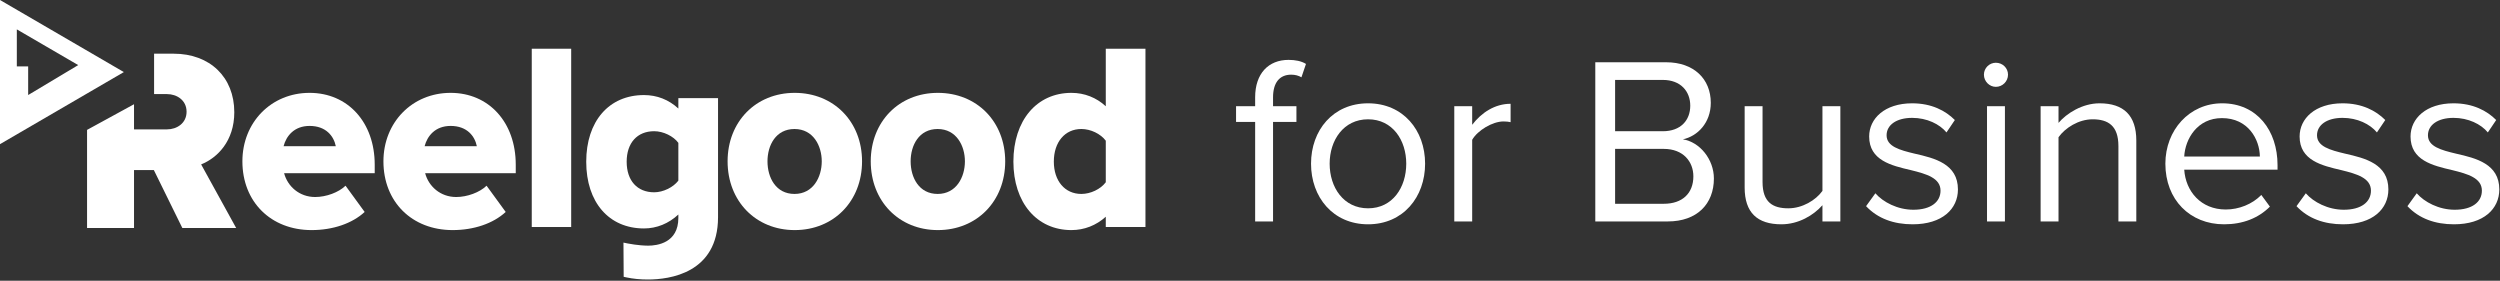
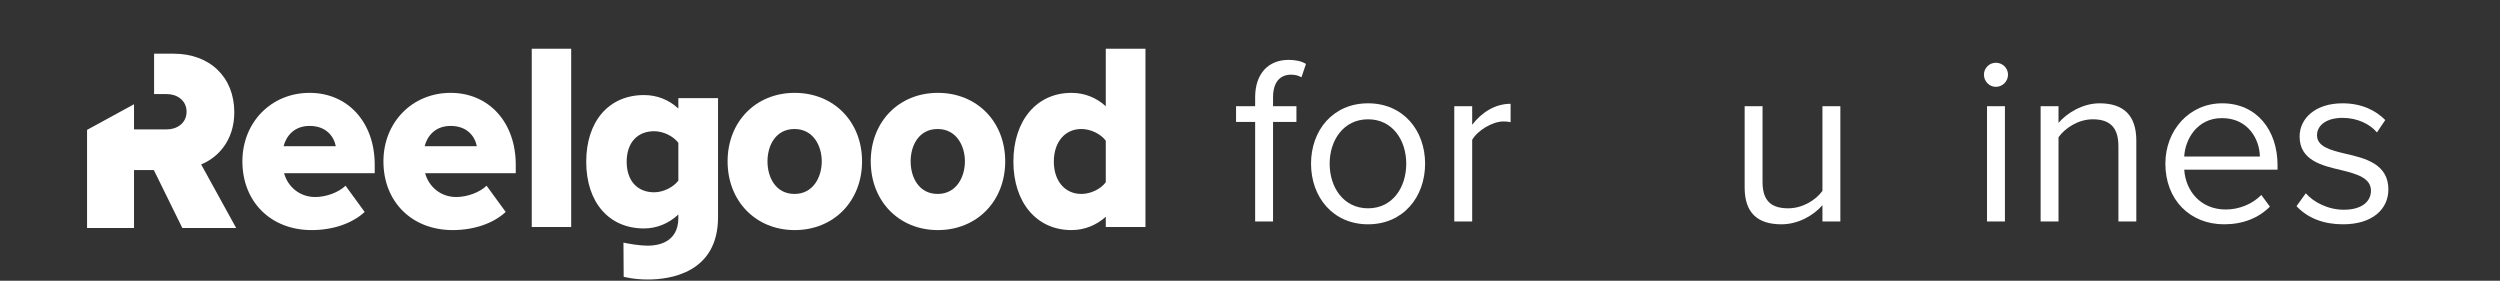
<svg xmlns="http://www.w3.org/2000/svg" width="1594" height="179" viewBox="0 0 1594 179" fill="none">
  <rect x="0" y="0" width="1594" height="179" fill="#333333" stroke="none" />
  <path fill-rule="evenodd" clip-rule="evenodd" d="M238.918 110.425V105C238.918 78.037 221.839 59.205 197.383 59.205C172.962 59.205 154.55 77.978 154.55 102.872C154.55 128.679 172.697 146.703 198.68 146.703C212.242 146.703 224.569 142.489 232.505 135.143L220.312 118.409C215.961 122.654 208.001 125.618 200.953 125.618C190.893 125.618 183.385 118.866 181.146 110.425H238.918ZM180.807 93.228C182.471 86.788 187.526 80.291 197.383 80.291C207.897 80.291 212.816 86.807 214.112 93.228H180.807Z" fill="white" />
  <path fill-rule="evenodd" clip-rule="evenodd" d="M287.308 59.205C311.764 59.205 328.843 78.037 328.843 105V110.425H271.071C273.309 118.866 280.819 125.618 290.878 125.618C297.926 125.618 305.886 122.654 310.237 118.409L322.431 135.143C314.495 142.489 302.167 146.703 288.605 146.703C262.623 146.703 244.475 128.679 244.475 102.872C244.475 77.978 262.888 59.205 287.308 59.205ZM304.038 93.228C302.741 86.807 297.822 80.291 287.308 80.291C277.451 80.291 272.397 86.788 270.732 93.228H304.038Z" fill="white" />
  <path fill-rule="evenodd" clip-rule="evenodd" d="M339.05 144.741H364.187V31.068H339.05V144.741Z" fill="white" />
  <path fill-rule="evenodd" clip-rule="evenodd" d="M463.913 102.872C463.913 77.57 481.907 59.205 506.7 59.205C531.583 59.205 549.644 77.57 549.644 102.872C549.644 128.269 531.583 146.703 506.7 146.703C481.907 146.703 463.913 128.269 463.913 102.872ZM489.35 102.872C489.35 113.218 494.675 123.655 506.573 123.655C518.513 123.655 523.951 112.883 523.951 102.872C523.951 92.943 518.513 82.255 506.573 82.255C494.675 82.255 489.35 92.609 489.35 102.872Z" fill="white" />
  <path fill-rule="evenodd" clip-rule="evenodd" d="M555.191 102.872C555.191 77.57 573.185 59.205 597.977 59.205C622.861 59.205 640.921 77.57 640.921 102.872C640.921 128.269 622.861 146.703 597.977 146.703C573.185 146.703 555.191 128.269 555.191 102.872ZM580.627 102.872C580.627 113.218 585.953 123.655 597.85 123.655C609.79 123.655 615.228 112.883 615.228 102.872C615.228 92.943 609.79 82.255 597.85 82.255C585.953 82.255 580.627 92.609 580.627 102.872Z" fill="white" />
  <path fill-rule="evenodd" clip-rule="evenodd" d="M705.045 67.75V31.068H730.344V144.741H705.045V138.193C698.934 143.719 691.329 146.704 683.131 146.704C661.006 146.704 646.14 129.153 646.14 103.037C646.14 76.821 661.006 59.206 683.131 59.206C691.433 59.206 699.035 62.202 705.045 67.75ZM705.045 116.201V89.708C701.707 85.291 695.41 82.254 689.459 82.254C678.971 82.254 671.924 90.607 671.924 103.037C671.924 115.369 678.971 123.655 689.459 123.655C695.41 123.655 701.707 120.618 705.045 116.201Z" fill="white" />
  <path fill-rule="evenodd" clip-rule="evenodd" d="M128.246 104.824C138.669 100.641 149.386 89.877 149.386 71.569C149.386 49.238 133.848 34.231 110.724 34.231H98.248V59.996H106.505C112.695 59.996 118.959 63.86 118.959 71.242C118.959 78.624 112.695 82.488 106.505 82.488H85.45V66.458L55.509 82.816V145.384H85.45V108.416H98.086L116.26 145.384H150.582L128.246 104.824Z" fill="white" />
  <path fill-rule="evenodd" clip-rule="evenodd" d="M432.52 69.2V62.575H457.82V138.467C457.82 174.335 426.618 178.209 413.203 178.209C408.132 178.209 403.628 177.772 399.436 176.872L397.656 176.488L397.515 154.679L400.248 155.238C400.313 155.253 406.965 156.6 413.216 156.632C419.011 156.632 432.52 154.911 432.52 138.956V136.768C426.34 142.537 418.732 145.656 410.606 145.656C388.235 145.656 373.778 128.965 373.778 103.132C373.778 77.303 388.235 60.611 410.606 60.611C418.941 60.611 426.42 63.56 432.52 69.2ZM432.52 115.159V91.09C429.397 86.816 422.906 83.66 417.097 83.66C406.281 83.66 399.563 91.121 399.563 103.132C399.563 115.145 406.281 122.607 417.097 122.607C422.81 122.607 429.3 119.441 432.52 115.159Z" fill="white" />
-   <path fill-rule="evenodd" clip-rule="evenodd" d="M78.966 45.957L0 91.914V0L78.966 45.957ZM10.726 18.726V42.353H17.955V60.592L49.861 41.503L10.726 18.726Z" fill="white" />
  <path d="M800.281 141.188V77.739H788.108V67.697H800.281V62.067C800.281 46.851 808.801 38.178 821.582 38.178C825.843 38.178 829.799 38.939 832.69 40.765L829.799 49.286C827.973 48.221 825.843 47.612 823.256 47.612C815.8 47.612 811.692 52.785 811.692 62.067V67.697H826.604V77.739H811.692V141.188H800.281Z" fill="white" />
  <path d="M872.281 143.013C849.914 143.013 835.916 125.668 835.916 104.366C835.916 83.064 849.914 65.871 872.281 65.871C894.648 65.871 908.646 83.064 908.646 104.366C908.646 125.668 894.648 143.013 872.281 143.013ZM872.281 132.819C887.953 132.819 896.626 119.429 896.626 104.366C896.626 89.455 887.953 76.065 872.281 76.065C856.609 76.065 847.784 89.455 847.784 104.366C847.784 119.429 856.609 132.819 872.281 132.819Z" fill="white" />
  <path d="M927.249 141.188V67.697H938.661V79.565C944.595 71.805 953.116 66.175 963.158 66.175V77.891C961.789 77.587 960.419 77.434 958.593 77.434C951.594 77.434 942.008 83.216 938.661 89.15V141.188H927.249Z" fill="white" />
-   <path d="M1017.16 141.188V39.7H1062.35C1080 39.7 1090.8 50.351 1090.8 65.566C1090.8 78.347 1082.28 86.868 1073 88.846C1083.8 90.52 1092.78 101.627 1092.78 113.8C1092.78 130.08 1081.97 141.188 1063.41 141.188H1017.16ZM1029.79 83.673H1060.22C1071.63 83.673 1077.71 76.674 1077.71 67.392C1077.71 58.263 1071.63 50.959 1060.22 50.959H1029.79V83.673ZM1029.79 129.928H1060.83C1072.69 129.928 1079.69 123.233 1079.69 112.43C1079.69 103.149 1073.3 94.932 1060.83 94.932H1029.79V129.928Z" fill="white" />
  <path d="M1161.99 141.188V130.841C1156.36 137.232 1146.78 143.013 1135.82 143.013C1120.46 143.013 1112.39 135.558 1112.39 119.582V67.697H1123.8V116.082C1123.8 129.015 1130.35 132.819 1140.24 132.819C1149.21 132.819 1157.73 127.646 1161.99 121.712V67.697H1173.41V141.188H1161.99Z" fill="white" />
-   <path d="M1189.81 131.45L1195.74 123.233C1200.61 128.863 1209.89 133.732 1219.93 133.732C1231.19 133.732 1237.28 128.711 1237.28 121.56C1237.28 113.495 1228.3 110.909 1218.41 108.474C1205.93 105.583 1191.78 102.236 1191.78 87.02C1191.78 75.609 1201.67 65.871 1219.17 65.871C1231.65 65.871 1240.47 70.588 1246.41 76.522L1241.08 84.434C1236.67 79.108 1228.6 75.152 1219.17 75.152C1209.13 75.152 1202.89 79.717 1202.89 86.26C1202.89 93.411 1211.26 95.693 1220.84 97.975C1233.63 100.866 1248.38 104.518 1248.38 120.799C1248.38 133.123 1238.49 143.013 1219.48 143.013C1207.46 143.013 1197.26 139.362 1189.81 131.45Z" fill="white" />
  <path d="M1272.55 55.372C1268.45 55.372 1264.95 51.872 1264.95 47.612C1264.95 43.352 1268.45 40.004 1272.55 40.004C1276.81 40.004 1280.31 43.352 1280.31 47.612C1280.31 51.872 1276.81 55.372 1272.55 55.372ZM1266.92 141.188V67.697H1278.34V141.188H1266.92Z" fill="white" />
  <path d="M1350.7 141.188V93.106C1350.7 80.173 1344.16 76.065 1334.27 76.065C1325.29 76.065 1316.77 81.543 1312.51 87.477V141.188H1301.1V67.697H1312.51V78.347C1317.68 72.261 1327.73 65.871 1338.68 65.871C1354.05 65.871 1362.11 73.631 1362.11 89.607V141.188H1350.7Z" fill="white" />
  <path d="M1380.64 104.366C1380.64 83.064 1395.86 65.871 1416.86 65.871C1439.07 65.871 1452.16 83.216 1452.16 105.279V108.17H1392.66C1393.58 122.016 1403.31 133.58 1419.14 133.58C1427.51 133.58 1436.03 130.232 1441.81 124.298L1447.29 131.754C1439.98 139.057 1430.09 143.013 1418.07 143.013C1396.32 143.013 1380.64 127.341 1380.64 104.366ZM1416.7 75.304C1401.03 75.304 1393.27 88.542 1392.66 99.801H1440.9C1440.74 88.846 1433.44 75.304 1416.7 75.304Z" fill="white" />
  <path d="M1464.25 131.45L1470.18 123.233C1475.05 128.863 1484.33 133.732 1494.38 133.732C1505.64 133.732 1511.72 128.711 1511.72 121.56C1511.72 113.495 1502.74 110.909 1492.85 108.474C1480.38 105.583 1466.23 102.236 1466.23 87.02C1466.23 75.609 1476.12 65.871 1493.61 65.871C1506.09 65.871 1514.92 70.588 1520.85 76.522L1515.53 84.434C1511.11 79.108 1503.05 75.152 1493.61 75.152C1483.57 75.152 1477.33 79.717 1477.33 86.26C1477.33 93.411 1485.7 95.693 1495.29 97.975C1508.07 100.866 1522.83 104.518 1522.83 120.799C1522.83 133.123 1512.94 143.013 1493.92 143.013C1481.9 143.013 1471.7 139.362 1464.25 131.45Z" fill="white" />
-   <path d="M1534.98 131.45L1540.91 123.233C1545.78 128.863 1555.06 133.732 1565.1 133.732C1576.36 133.732 1582.45 128.711 1582.45 121.56C1582.45 113.495 1573.47 110.909 1563.58 108.474C1551.11 105.583 1536.96 102.236 1536.96 87.02C1536.96 75.609 1546.85 65.871 1564.34 65.871C1576.82 65.871 1585.65 70.588 1591.58 76.522L1586.25 84.434C1581.84 79.108 1573.78 75.152 1564.34 75.152C1554.3 75.152 1548.06 79.717 1548.06 86.26C1548.06 93.411 1556.43 95.693 1566.02 97.975C1578.8 100.866 1593.56 104.518 1593.56 120.799C1593.56 133.123 1583.67 143.013 1564.65 143.013C1552.63 143.013 1542.43 139.362 1534.98 131.45Z" fill="white" />
</svg>